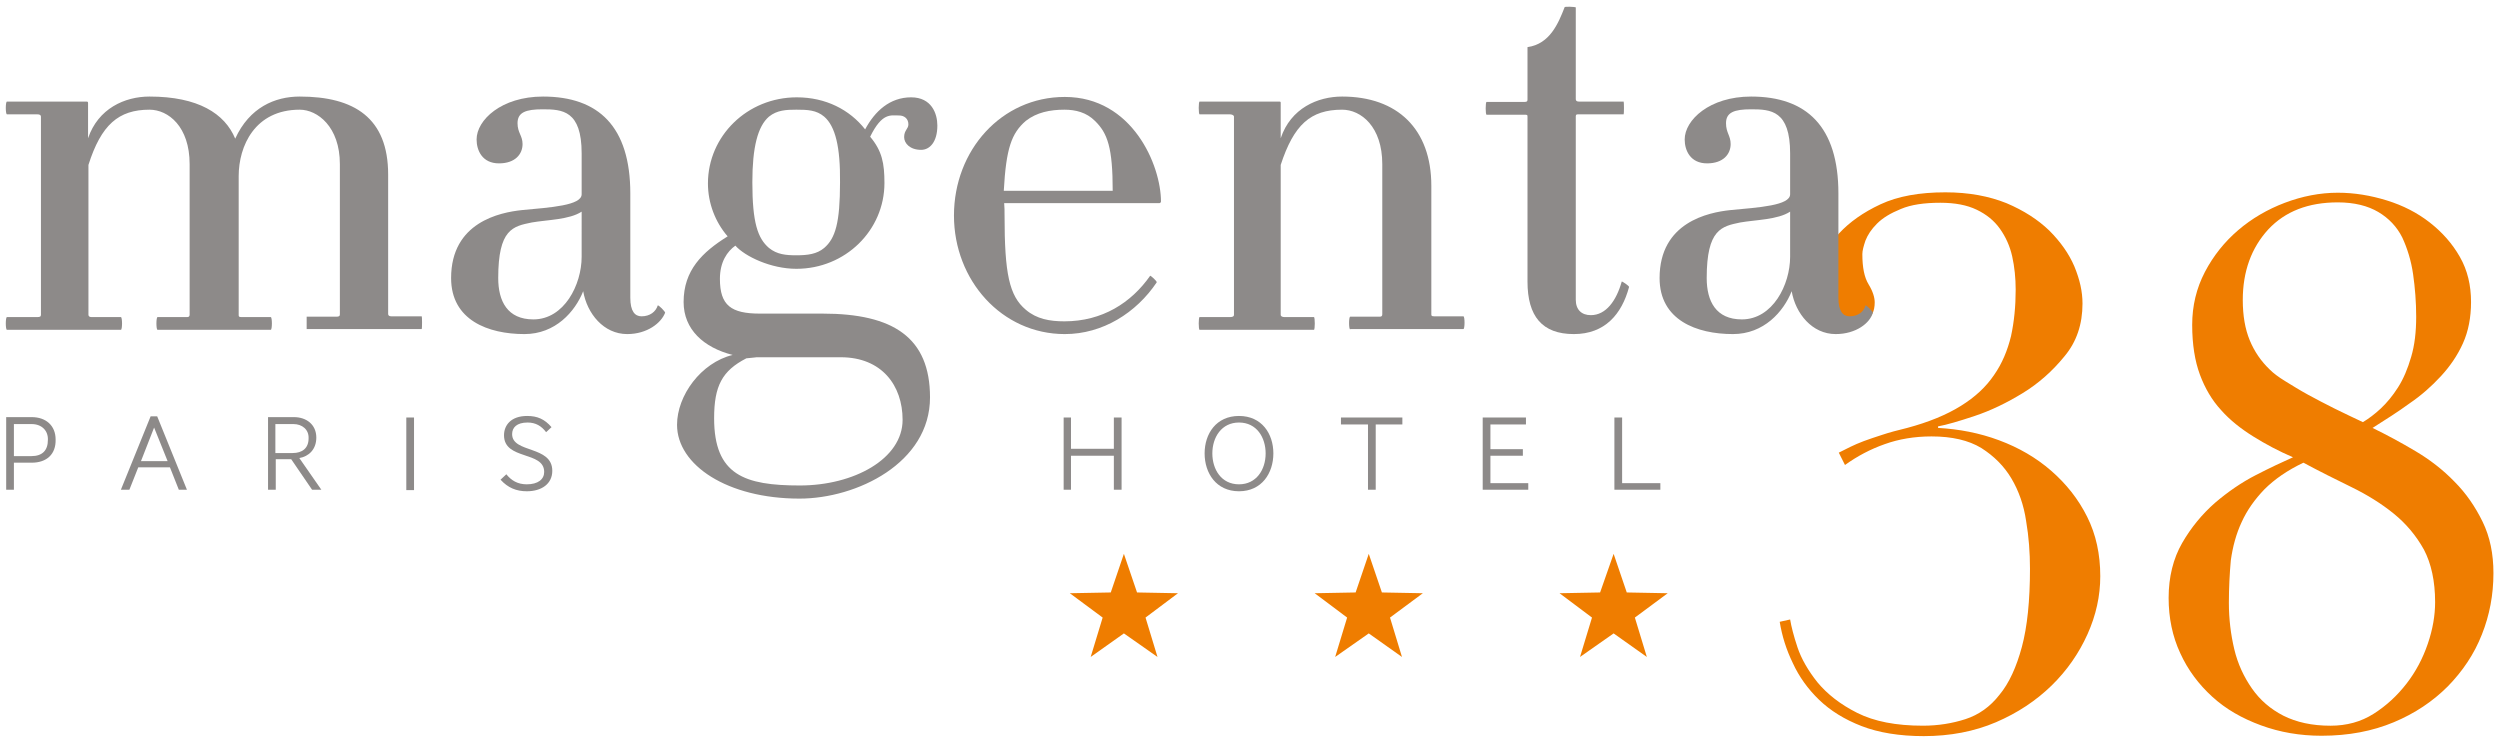
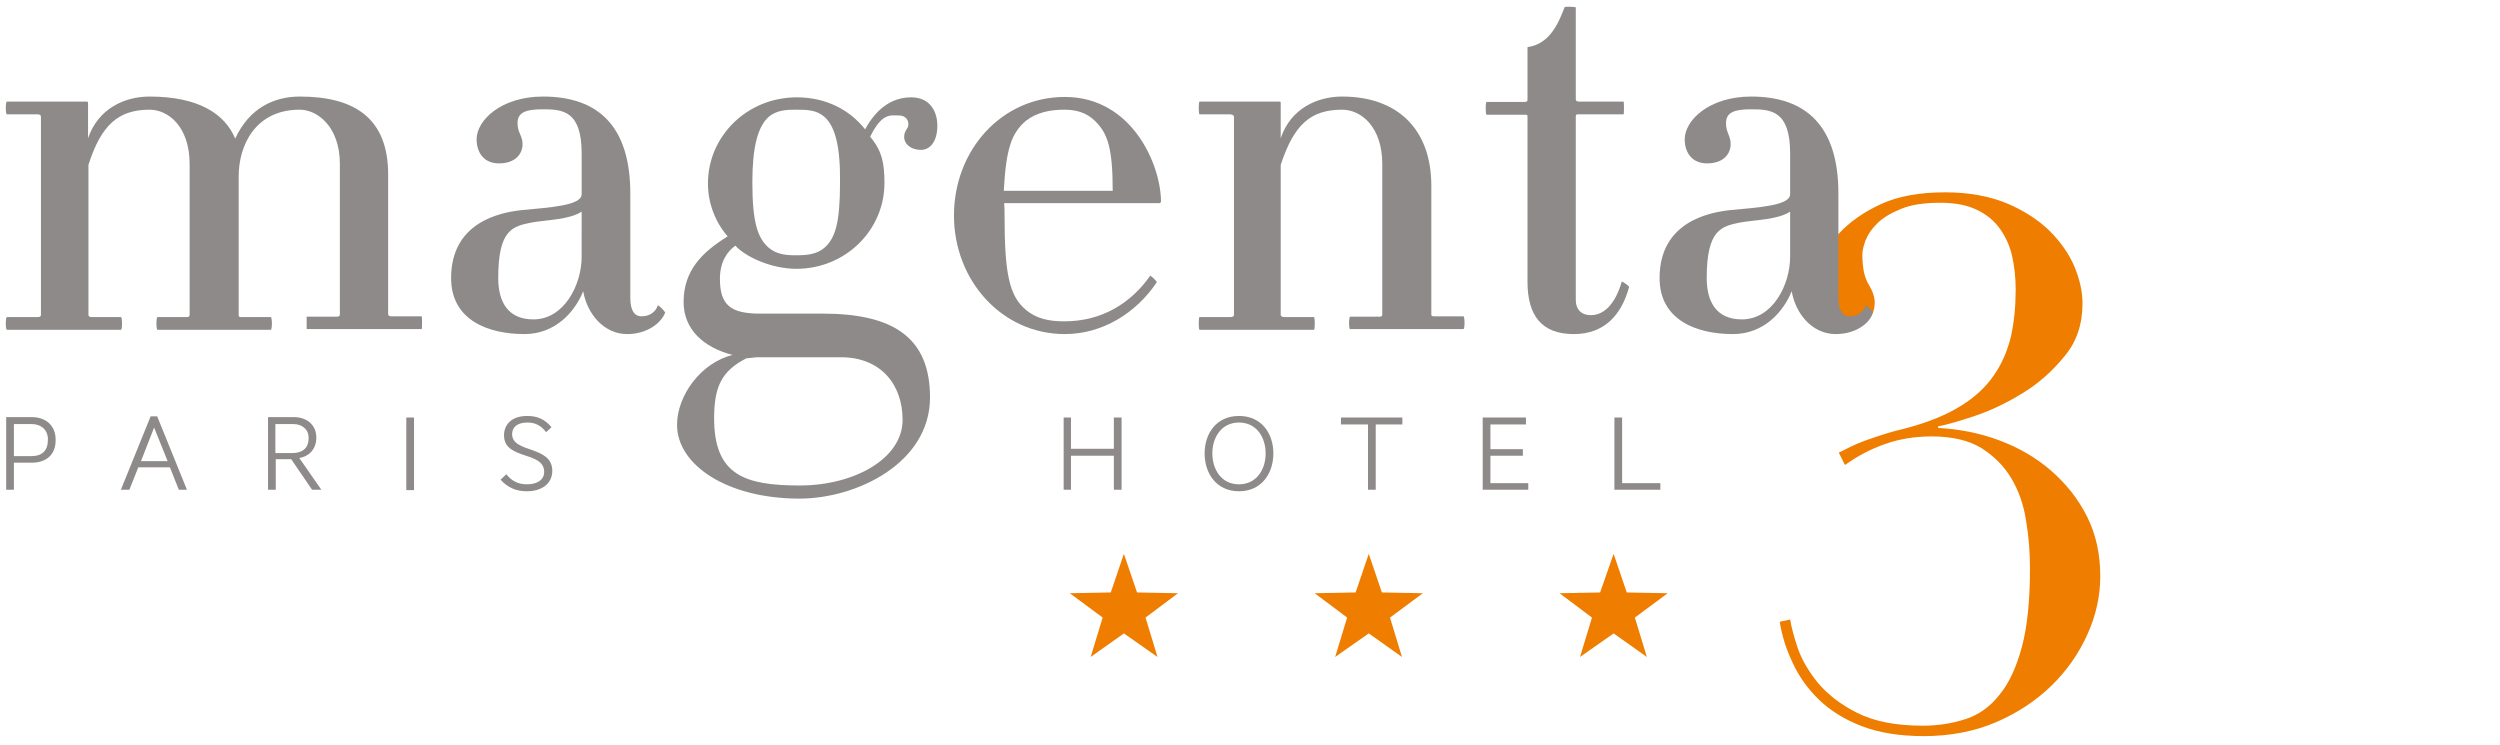
<svg xmlns="http://www.w3.org/2000/svg" version="1.1" id="Calque_1" x="0px" y="0px" viewBox="0 0 647.3 193" style="enable-background:new 0 0 647.3 193;" xml:space="preserve">
  <style type="text/css">
	.st0{fill:#EF7D00;}
	.st1{fill:#8D8A89;}
</style>
  <path class="st0" d="M476.1,117.2c1-0.5,2-1,3-1.5c1-0.5,2.2-1,3.5-1.5c1.3-0.5,2.9-1,4.7-1.6c1.8-0.6,4-1.2,6.5-1.8  c5.6-1.5,10.2-3.4,13.9-5.7c3.7-2.3,6.5-4.9,8.6-8c2.1-3,3.5-6.4,4.4-10.1c0.8-3.7,1.2-7.7,1.2-12c0-3-0.3-5.9-0.9-8.6  c-0.6-2.7-1.7-5.1-3.2-7.2c-1.5-2.1-3.5-3.7-6-4.9c-2.5-1.2-5.6-1.8-9.4-1.8c-4.2,0-7.6,0.5-10.2,1.6c-2.7,1.1-4.7,2.3-6.2,3.8  c-1.5,1.5-2.4,2.9-3,4.4c-0.5,1.5-0.8,2.6-0.8,3.5c0,3.4,0.5,6,1.6,7.8c1.1,1.8,1.6,3.4,1.6,4.7c0,2.3-0.8,3.9-2.4,4.7  c-1.6,0.9-3.5,1.3-5.6,1.3c-5.6,0-8.4-2.7-8.4-8.2c0-1.6,0.5-4,1.6-6.9c1.1-3,2.9-5.9,5.6-8.8c2.7-2.9,6.2-5.4,10.7-7.5  c4.5-2.1,10.1-3.1,16.8-3.1c6.1,0,11.3,1,15.8,2.8c4.5,1.9,8.2,4.3,11.1,7.1c2.9,2.9,5.1,6,6.5,9.3c1.4,3.4,2.1,6.5,2.1,9.6  c0,5.3-1.5,9.9-4.7,13.7c-3.1,3.8-6.7,7-10.8,9.5c-4.1,2.5-8.2,4.5-12.4,5.9c-4.2,1.4-7.3,2.3-9.5,2.7v0.4  c5.4,0.3,10.7,1.3,15.8,3.2c5.1,1.9,9.6,4.5,13.5,7.9c3.9,3.4,7,7.3,9.3,11.9c2.3,4.6,3.4,9.7,3.4,15.4c0,5.1-1.1,10.1-3.3,15  c-2.2,4.9-5.3,9.4-9.3,13.3c-4,3.9-8.8,7.1-14.4,9.5c-5.6,2.4-11.9,3.6-18.7,3.6c-6.3,0-11.7-0.9-16.1-2.6c-4.4-1.7-8.1-4-11-6.8  c-2.9-2.8-5.2-6-6.8-9.5c-1.7-3.5-2.8-7-3.4-10.7l2.7-0.6c0.3,1.8,0.9,4.2,1.9,7.2c1,3,2.8,6.1,5.2,9.1c2.5,3,5.9,5.7,10.3,7.9  c4.4,2.2,10,3.3,17,3.3c3.9,0,7.6-0.6,11-1.7c3.4-1.1,6.4-3.2,8.8-6.3c2.5-3,4.4-7.2,5.8-12.4c1.4-5.2,2.1-12,2.1-20.2  c0-4.2-0.3-8.3-1-12.4c-0.6-4.1-1.9-7.8-3.8-11c-1.9-3.2-4.5-5.8-7.8-7.9c-3.3-2-7.6-3-12.9-3c-4.4,0-8.5,0.7-12.1,2  c-3.7,1.3-7.1,3.1-10.3,5.4L476.1,117.2z" />
-   <path class="st0" d="M561.5,154.8c0-5.4,1.2-10.2,3.5-14.2c2.3-4,5.2-7.5,8.5-10.4c3.4-2.9,6.9-5.3,10.6-7.2  c3.7-1.9,6.9-3.4,9.6-4.6c-3.7-1.6-7.1-3.4-10.3-5.4c-3.2-2-6-4.2-8.3-6.8c-2.4-2.6-4.2-5.7-5.5-9.2c-1.3-3.5-2-7.8-2-12.9  c0-4.9,1.1-9.5,3.3-13.7c2.2-4.2,5.1-7.8,8.6-10.8c3.5-3,7.6-5.4,12.1-7.1c4.5-1.7,9.1-2.6,13.7-2.6c4.3,0,8.5,0.7,12.7,2  c4.2,1.3,7.9,3.2,11.1,5.7c3.2,2.5,5.8,5.4,7.8,8.9c2,3.5,2.9,7.4,2.9,11.7c0,4-0.7,7.6-2.1,10.7c-1.4,3.1-3.3,5.9-5.7,8.5  c-2.4,2.6-5.1,5-8.2,7.1c-3,2.2-6.2,4.2-9.5,6.3c3.7,1.8,7.4,3.8,11.1,6c3.7,2.2,7.1,4.8,10.1,7.9c3,3,5.4,6.5,7.3,10.4  c1.9,3.9,2.8,8.3,2.8,13.3c0,5.6-1,10.9-3,15.9c-2,5.1-5,9.5-8.8,13.4c-3.9,3.9-8.5,7-14,9.3c-5.5,2.3-11.7,3.5-18.7,3.5  c-5.6,0-10.8-0.9-15.7-2.7c-4.9-1.8-9.1-4.2-12.6-7.4c-3.5-3.2-6.3-6.9-8.3-11.3C562.5,164.8,561.5,160,561.5,154.8 M577.1,156.1  c0,4.2,0.5,8.2,1.4,12c0.9,3.8,2.5,7.2,4.6,10.2c2.1,3,4.8,5.3,8.1,7c3.4,1.7,7.4,2.6,12.2,2.6c4.2,0,7.9-1,11.2-3.1  c3.3-2.1,6.1-4.7,8.5-7.8c2.4-3.1,4.2-6.5,5.5-10.3c1.3-3.8,1.9-7.4,1.9-10.8c0-5.4-1-10-2.9-13.6c-2-3.6-4.6-6.7-7.8-9.3  c-3.2-2.6-6.9-4.9-11-6.9c-4.1-2-8.3-4.1-12.4-6.3c-4.2,2-7.5,4.3-10.1,6.9c-2.5,2.6-4.5,5.4-5.9,8.5c-1.4,3-2.3,6.3-2.8,9.9  C577.3,148.5,577.1,152.2,577.1,156.1 M580.7,77.7c0,4,0.6,7.5,1.8,10.4c1.2,2.9,2.9,5.4,5.2,7.6c0.9,0.9,2.2,1.9,4,3  c1.8,1.1,3.7,2.3,5.9,3.5c2.2,1.2,4.5,2.4,6.9,3.6c2.5,1.2,4.9,2.4,7.3,3.5c1.5-0.9,3.1-2.1,4.6-3.5c1.6-1.5,3.1-3.3,4.5-5.5  c1.4-2.2,2.5-4.8,3.4-7.9c0.9-3,1.3-6.5,1.3-10.4c0-3.8-0.3-7.5-0.8-11c-0.5-3.5-1.5-6.7-2.8-9.5c-1.4-2.8-3.5-5-6.2-6.6  c-2.7-1.6-6.2-2.5-10.5-2.5c-7.6,0-13.6,2.3-18,7C582.9,64.2,580.7,70.3,580.7,77.7" />
  <path class="st1" d="M79.4,85.3V82H87c0.7,0,1-0.1,1-0.6V42.5c0-9.7-5.8-14.1-10.4-14.1c-11.6,0-15.8,9.4-15.8,17.2v35.9  c0,0.4,0,0.6,0.7,0.6h7.6c0.4,0,0.4,3.3,0,3.3H40.8c-0.4,0-0.4-3.3,0-3.3h7.6c0.4,0,0.7-0.1,0.7-0.6V42.5c0-9.7-5.5-14.1-10.4-14.1  c-8,0-12.5,3.9-15.8,14.3v38.8c0,0.4,0.3,0.6,0.8,0.6h7.6c0.4,0,0.4,3.3,0,3.3H1.8c-0.4,0-0.4-3.3,0-3.3h7.8c0.7,0,1-0.1,1-0.6V30.2  c0-0.4-0.3-0.6-1-0.6H1.8c-0.4,0-0.4-3.3,0-3.3h20.6c0.3,0,0.4,0.1,0.4,0.4v9.1C25.4,28.1,32.3,25,38.7,25  c12.6,0,19.5,4.4,22.2,10.9C64.6,27.8,71.2,25,77.6,25c14.1,0,22.9,5.5,22.9,20.2v36.1c0,0.4,0.3,0.6,0.8,0.6h7.9  c0.1,0,0.1,3.3,0,3.3H79.4z" />
  <path class="st1" d="M162.4,86.5c-6.1,0-10.4-5.3-11.4-11.1c-2.1,5.3-7.2,11.1-15.2,11.1c-9.4,0-19-3.6-19-14.5  c0-14.5,12.7-17,18.3-17.6c7.5-0.7,15.5-1.2,15.5-4.1V39.7c0-11.1-5-11.4-10.1-11.4c-4.4,0-6.5,0.8-6.5,3.6c0,2.5,1.3,3.2,1.3,5.4  c0,2.6-1.9,5-6.1,5c-4.3,0-5.8-3.3-5.8-6.2c0-5,6.4-11.1,17.2-11.1c14.4,0,22.6,7.8,22.6,25.1v27c0,3.5,1.2,4.8,2.9,4.8  c2.2,0,3.7-1.2,4.2-2.8c0.1-0.3,2.1,1.7,1.9,1.9C171.2,83.6,167.6,86.5,162.4,86.5 M150.6,54.8c-3.2,2.1-8.9,2.1-12.9,2.8  c-4.9,1-8.7,1.7-8.7,14.4c0,6,2.4,10.7,9.1,10.7c8,0,12.5-9,12.5-16.2V54.8z" />
  <path class="st1" d="M238.5,38.8c-2.9,0-4.4-1.7-4.4-3.3c0-1.8,1.1-2.1,1.1-3.3c0-1.5-1.1-2.3-2.4-2.3c-2.2,0-4.4-0.8-7.5,5.5  c3.1,3.7,3.7,6.9,3.7,12c0,12.2-10.1,22.2-22.8,22.2c-6.6,0-13.3-3.2-15.8-6c-2.1,1.5-4,4.2-4,8.6c0,6.9,2.9,9,10.4,9H213  c18.3,0,27.8,6.2,27.8,21.7c0,17-19,26.2-33.8,26.2c-18.7,0-31.7-8.7-31.7-19.1c0-7.6,6.2-16.1,14.4-18.1  c-7.5-1.9-12.7-6.6-12.7-13.7c0-8.2,4.8-12.9,11.4-17c-3.2-3.7-5.1-8.6-5.1-13.7c0-12.3,10.2-22.3,23-22.3c7.5,0,13.7,3.2,17.7,8.3  c2.5-4.7,6.4-8.3,11.9-8.3c5.3,0,6.8,4.2,6.8,7.3C242.7,36.8,240.7,38.8,238.5,38.8 M217.7,92.5h-22c0.7,0-3,0.3-2.5,0.3  c-6.2,3.2-8.3,7.1-8.3,15.5c0,14.7,7.9,17.4,22.2,17.4c14,0,26.6-6.9,26.6-17C233.7,99.8,228.3,92.5,217.7,92.5 M213.4,30.2  c-2-1.7-4.3-1.8-7.2-1.8c-2.6,0-5,0.1-7.1,1.8c-2.9,2.5-4.3,7.9-4.3,17c0,10.5,1.4,14.5,4.3,17c2.1,1.7,4.4,1.9,7.1,1.9  c2.9,0,5.3-0.3,7.2-1.9c2.9-2.5,4.1-6.5,4.1-17C217.6,38.1,216.3,32.7,213.4,30.2" />
  <path class="st1" d="M300.1,52.6H260c0.1,1,0.1,2.1,0.1,3.2c0,15,1.2,20.8,5.5,24.4c2.8,2.4,6.2,3,10,3c9.8,0,17.3-4.8,22.2-11.8  c0.1-0.1,1.8,1.4,1.7,1.7c-5.3,7.9-14,13.4-23.8,13.4c-16.3,0-28.7-13.9-28.7-30.7c0-16.9,12.3-30.7,28.7-30.7  c17.5,0,24.9,17.7,24.9,27.1C300.5,52.5,300.4,52.6,300.1,52.6 M283.5,31.3c-2.2-2.2-5-2.9-7.9-2.9c-3.7,0-7.2,0.7-10,2.9  c-3.7,3.2-5.1,7.1-5.7,18.1h28.2C288.1,38.3,286.8,34.5,283.5,31.3" />
  <path class="st1" d="M349.6,85.3c-0.4,0-0.4-3.3,0-3.3h7.6c0.4,0,0.7-0.1,0.7-0.6V42.5c0-9.7-5.5-14.1-10.4-14.1  c-8.2,0-12.5,3.9-15.9,14.3v38.8c0,0.4,0.4,0.6,1,0.6h7.6c0.3,0,0.3,3.3,0,3.3h-29.6c-0.3,0-0.3-3.3,0-3.3h7.8  c0.6,0,1.1-0.1,1.1-0.6V30.2c0-0.4-0.6-0.6-1.1-0.6h-7.8c-0.3,0-0.3-3.3,0-3.3h20.6c0.4,0,0.4,0.1,0.4,0.4v9.1  c2.6-7.8,9.6-10.8,15.9-10.8c14.3,0,23.1,8.4,23.1,23.1v33.2c0,0.4,0,0.6,0.7,0.6h7.6c0.4,0,0.4,3.3,0,3.3H349.6z" />
  <path class="st1" d="M407.5,86.5c-8.2,0-12-4.6-12-13.6V30.2c0-0.5-0.1-0.5-1-0.5h-9.6c-0.3,0-0.3-3.3,0-3.3h9.6c0.8,0,1-0.1,1-0.6  V12.2c5.8-0.8,8-6.2,9.6-10.3c-0.1-0.3,2.9-0.1,2.9,0v23.8c0,0.4,0.3,0.6,0.8,0.6h11.6c0.1,0,0.1,3.3,0,3.3h-11.6  c-0.5,0-0.8,0-0.8,0.5v47.5c0,2.6,1.5,4,3.9,4c3.9,0,6.6-3.7,8-8.7c0.1-0.1,1.9,1.1,1.9,1.4C419.9,81.4,415.5,86.5,407.5,86.5" />
  <path class="st1" d="M475.3,86.5c-6.1,0-10.4-5.3-11.4-11.1c-2.1,5.3-7.2,11.1-15.2,11.1c-9.4,0-19-3.6-19-14.5  c0-14.5,12.7-17,18.3-17.6c7.5-0.7,15.5-1.2,15.5-4.1V39.7c0-11.1-5-11.4-10.1-11.4c-4.4,0-6.5,0.8-6.5,3.6c0,2.5,1.2,3.2,1.2,5.4  c0,2.6-1.9,5-6.1,5c-4.3,0-5.8-3.3-5.8-6.2c0-5,6.4-11.1,17.2-11.1c14.4,0,22.6,7.8,22.6,25.1v27c0,3.5,1.2,4.8,2.9,4.8  c2.2,0,3.7-1.2,4.1-2.8c0.1-0.3,2.1,1.7,1.9,1.9C484.2,83.6,480.6,86.5,475.3,86.5 M463.5,54.8c-3.2,2.1-8.9,2.1-12.9,2.8  c-4.8,1-8.7,1.7-8.7,14.4c0,6,2.4,10.7,9.1,10.7c8,0,12.5-9,12.5-16.2V54.8z" />
  <polygon class="st1" points="288.4,126.8 288.4,118 277.3,118 277.3,126.8 275.4,126.8 275.4,108.1 277.3,108.1 277.3,116.2   288.4,116.2 288.4,108.1 290.4,108.1 290.4,126.8 " />
  <path class="st1" d="M320.8,127.2c-5.9,0-8.9-4.7-8.9-9.8c0-5.1,3-9.7,8.9-9.7c5.9,0,8.9,4.6,8.9,9.7  C329.7,122.5,326.7,127.2,320.8,127.2 M320.8,109.4c-4.5,0-6.9,3.8-6.9,8c0,4.1,2.3,8,6.9,8c4.5,0,6.9-3.8,6.9-8  C327.7,113.3,325.4,109.4,320.8,109.4" />
  <polygon class="st1" points="356.2,109.9 356.2,126.8 354.2,126.8 354.2,109.9 347.2,109.9 347.2,108.1 363.1,108.1 363.1,109.9 " />
  <polygon class="st1" points="383.9,126.8 383.9,108.1 395.1,108.1 395.1,109.9 385.9,109.9 385.9,116.3 394.3,116.3 394.3,118   385.9,118 385.9,125.1 395.7,125.1 395.7,126.8 " />
  <polygon class="st1" points="418,126.8 418,108.1 420,108.1 420,125.1 429.9,125.1 429.9,126.8 " />
  <path class="st1" d="M8.2,119.8H3.6v7h-2v-18.8h6.6c3.7,0,6.2,2.2,6.2,5.8C14.5,117.6,12.1,119.8,8.2,119.8 M8.2,109.8H3.6v8.3h4.5  c2.9,0,4.3-1.5,4.3-4.2C12.5,111.5,10.8,109.8,8.2,109.8" />
  <path class="st1" d="M46.3,126.8l-2.3-5.8h-8.2l-2.3,5.8h-2.2l7.7-19h1.7l7.7,19H46.3z M39.9,110.7l-3.4,8.7h6.9L39.9,110.7z" />
  <path class="st1" d="M80.8,126.8l-5.4-7.9h-4v7.9h-2v-18.8h6.7c3.2,0,5.8,1.9,5.8,5.3c0,3.1-2,4.9-4.4,5.3l5.7,8.2H80.8z M76,109.8  h-4.7v7.5h4.5c2.4,0,4.1-1.2,4.1-3.8C80,111.2,78.2,109.8,76,109.8" />
  <rect x="105.2" y="108.1" class="st1" width="2" height="18.8" />
  <path class="st1" d="M136.6,109.4c-2.8,0-4,1.3-4,3c0,5,10.4,2.9,10.4,9.5c0,3.4-2.8,5.3-6.6,5.3c-2.7,0-4.9-0.9-6.8-3l1.5-1.4  c1.3,1.6,2.9,2.6,5.3,2.6c2.9,0,4.5-1.3,4.5-3.2c0-5.5-10.4-3-10.4-9.5c0-2.6,1.8-5,6-5c2.6,0,4.5,0.8,6.3,2.9l-1.4,1.3  C140.2,110.3,138.7,109.4,136.6,109.4" />
  <polygon class="st0" points="291,164 282.4,170.1 285.5,159.9 277,153.6 287.6,153.4 291,143.4 294.4,153.4 305,153.6 296.6,159.9   299.7,170.1 " />
  <polygon class="st0" points="354.4,164 345.7,170.1 348.8,159.9 340.4,153.6 351,153.4 354.4,143.4 357.8,153.4 368.4,153.6   359.9,159.9 363,170.1 " />
  <polygon class="st0" points="417.8,164 409.1,170.1 412.2,159.9 403.8,153.6 414.3,153.4 417.8,143.4 421.2,153.4 431.8,153.6   423.3,159.9 426.4,170.1 " />
</svg>